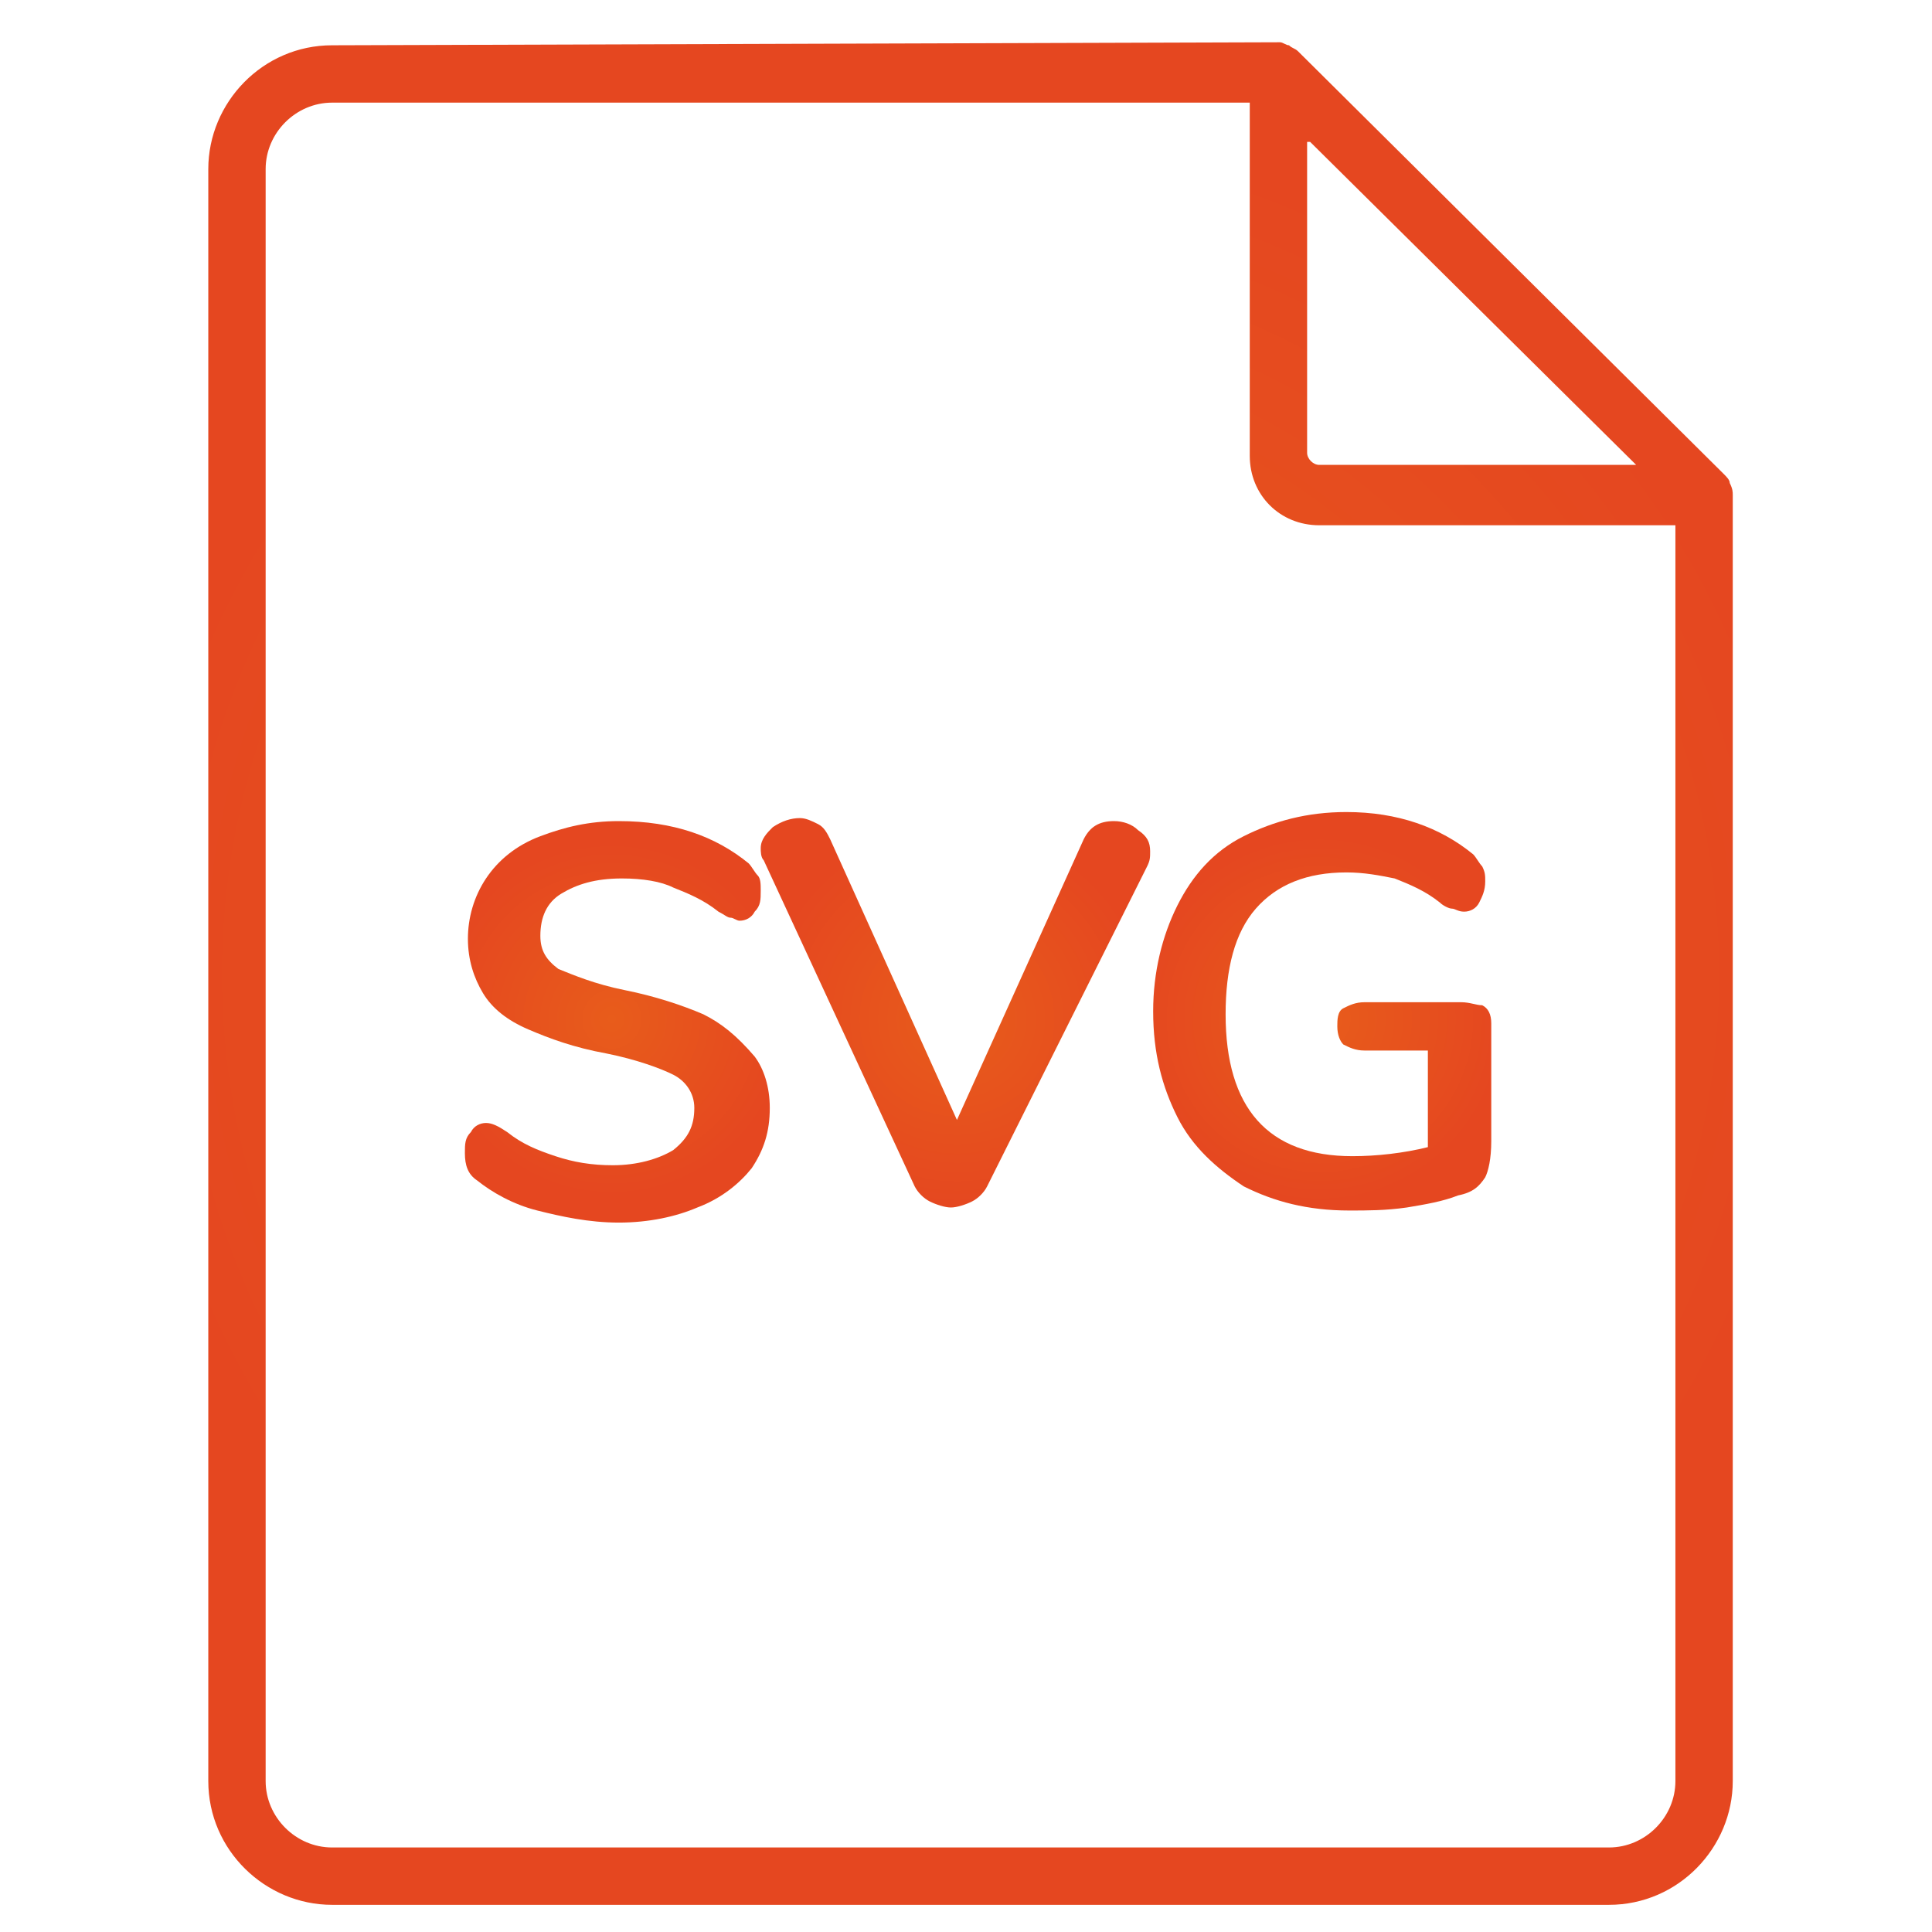
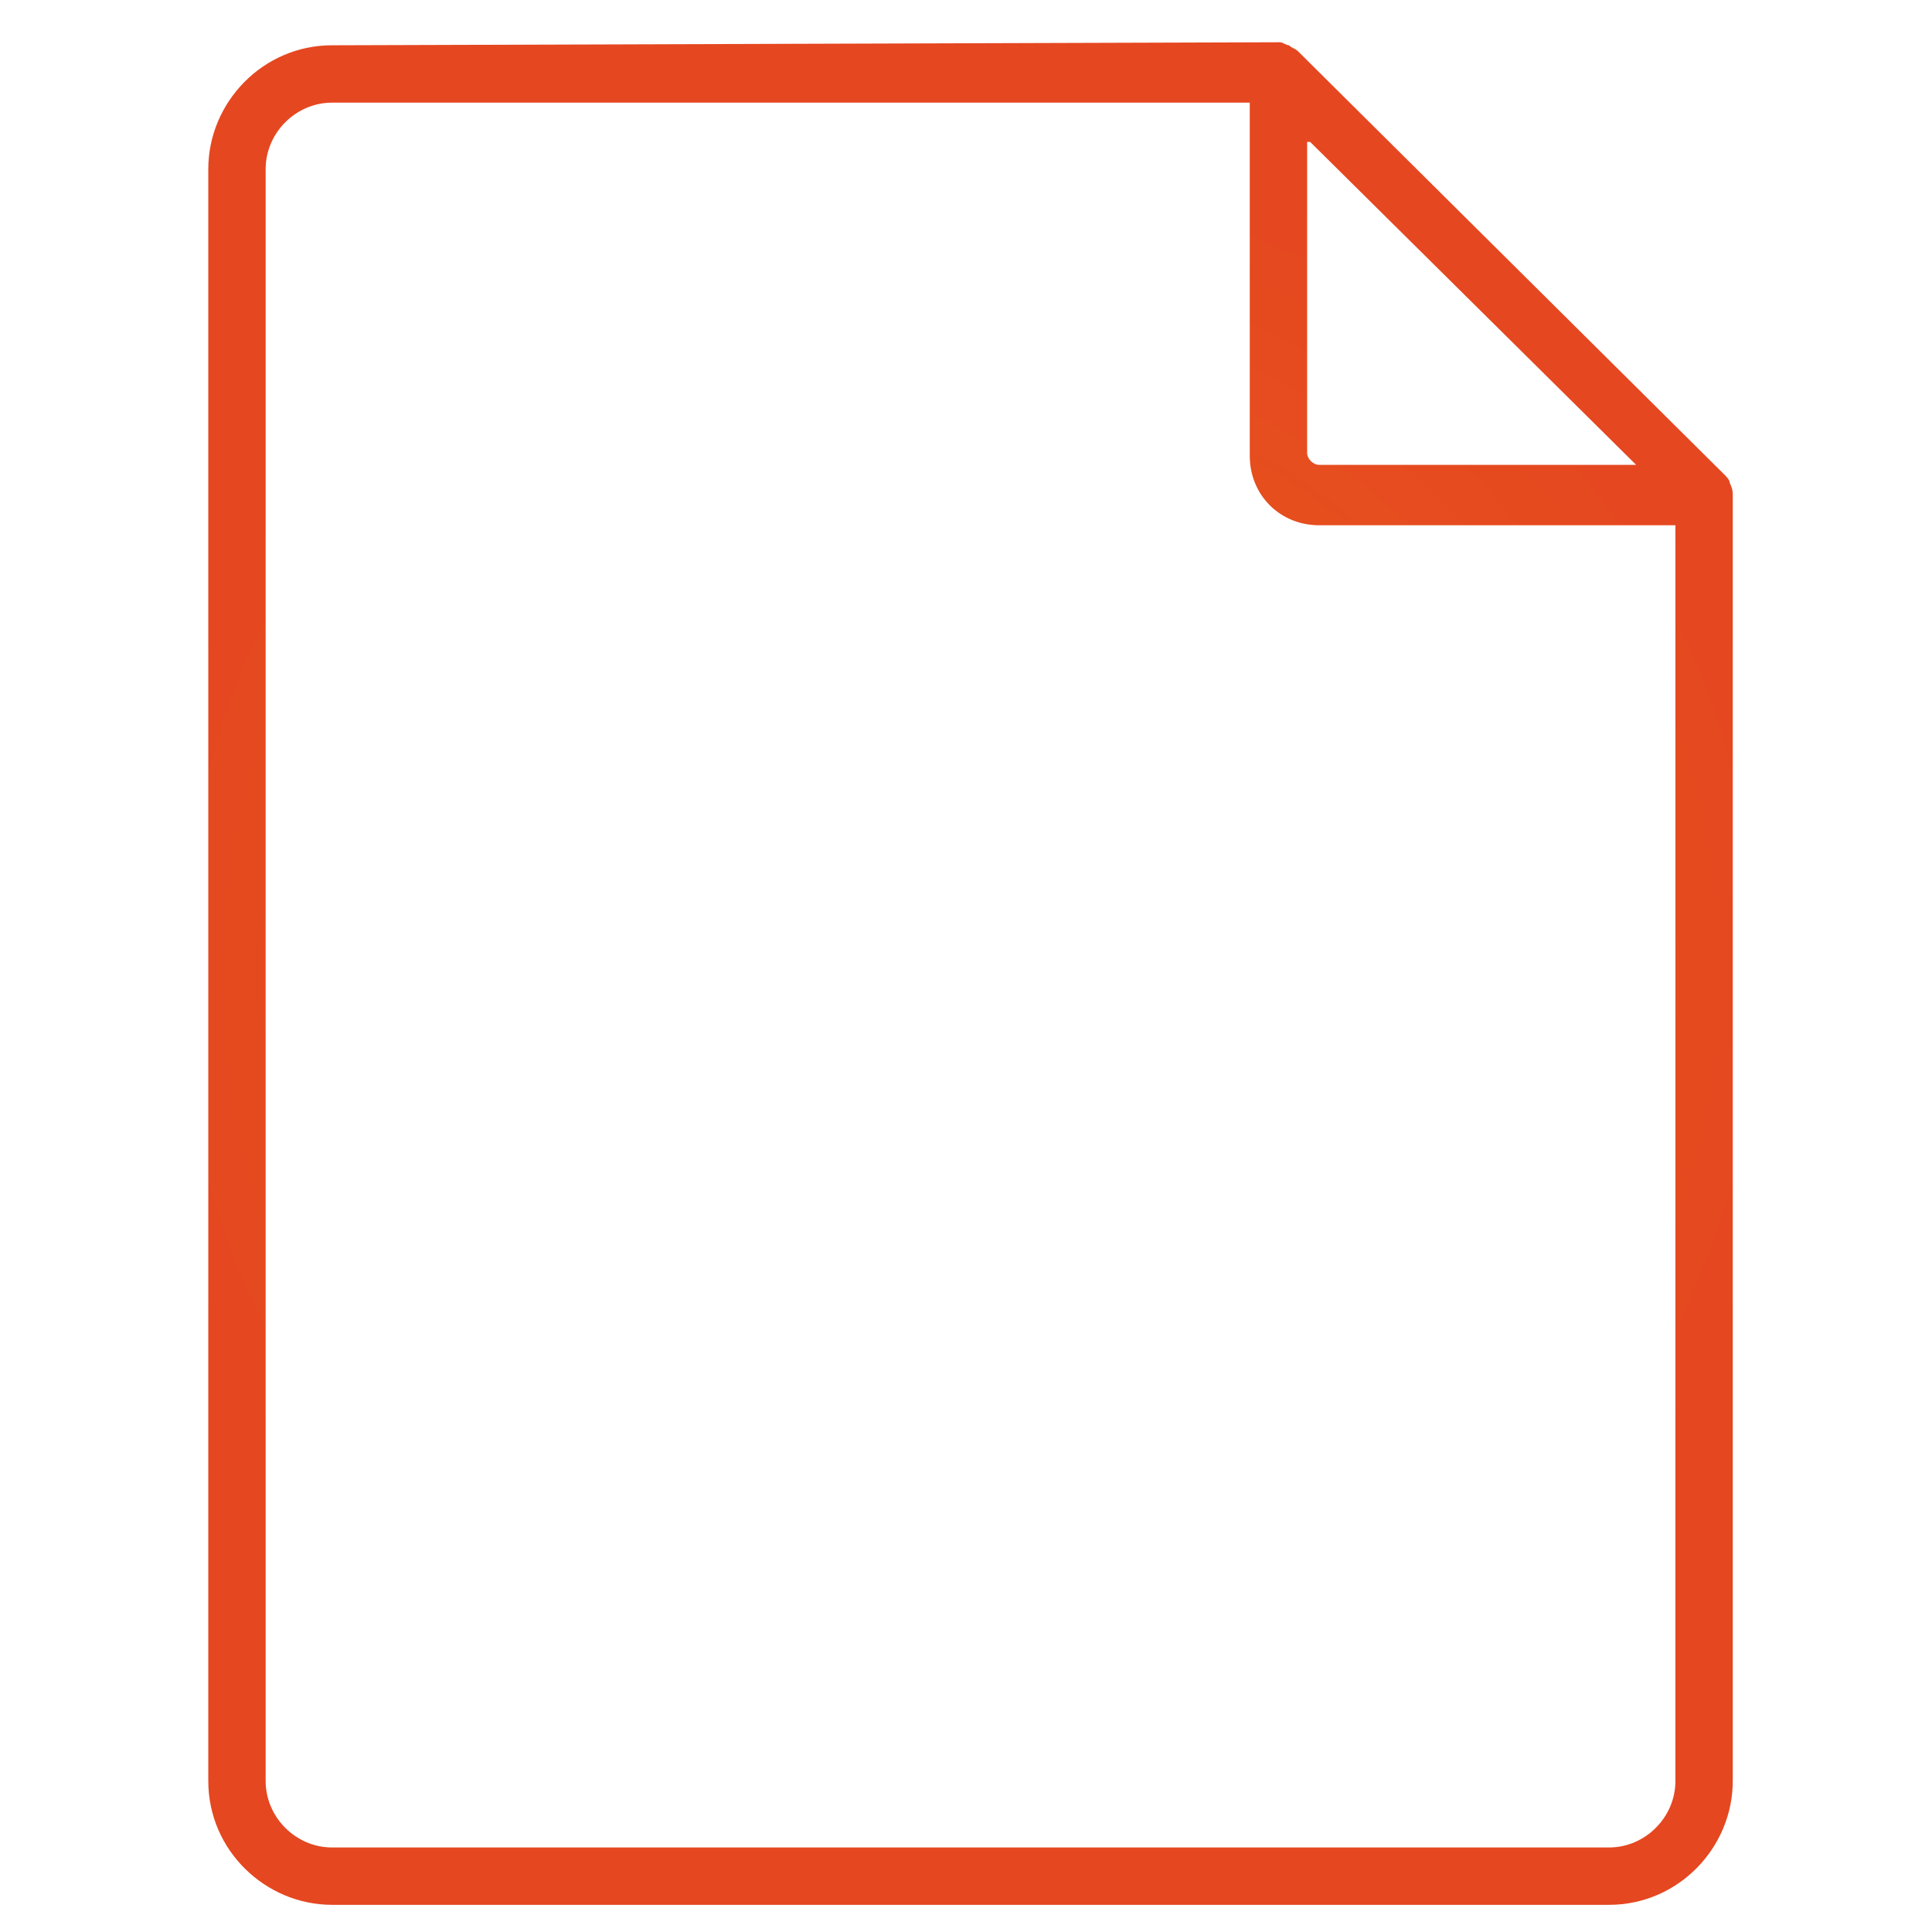
<svg xmlns="http://www.w3.org/2000/svg" version="1.1" id="Layer_1" x="0px" y="0px" viewBox="0 0 64 64" style="enable-background:new 0 0 64 64;" xml:space="preserve">
  <style type="text/css">
	.st0{fill:url(#SVGID_1_);}
	.st1{fill:url(#SVGID_2_);}
	.st2{fill:url(#SVGID_3_);}
	.st3{fill:url(#SVGID_4_);}
</style>
  <g>
    <radialGradient id="SVGID_1_" cx="32.149" cy="32.265" r="28.18" gradientUnits="userSpaceOnUse">
      <stop offset="7.689312e-07" style="stop-color:#E85C1B" />
      <stop offset="0.999" style="stop-color:#E54720" />
    </radialGradient>
    <path class="st0" d="M57.4,16.4c0-0.1,0-0.2-0.1-0.4c0-0.1-0.1-0.2-0.2-0.3c0,0,0,0,0,0l-14.1-14c0,0,0,0,0,0l0,0c0,0,0,0,0,0   c-0.1-0.1-0.2-0.1-0.3-0.2c-0.1,0-0.2-0.1-0.3-0.1c0,0,0,0,0,0c0,0,0,0,0,0c0,0,0,0,0,0L11,1.5c-2.3,0-4.1,1.9-4.1,4.1V59   c0,2.3,1.9,4.1,4.1,4.1h42.3c2.3,0,4.1-1.9,4.1-4.1L57.4,16.4C57.4,16.4,57.4,16.4,57.4,16.4z M43.4,4.7l10.8,10.7H43.7   c-0.2,0-0.4-0.2-0.4-0.4V4.7z M53.3,61.2H11c-1.2,0-2.2-1-2.2-2.2V5.6c0-1.2,1-2.2,2.2-2.2l30.4,0v11.7c0,1.3,1,2.3,2.3,2.3h11.8   V59C55.5,60.2,54.5,61.2,53.3,61.2z" />
    <radialGradient id="SVGID_2_" cx="20.269" cy="33.757" r="5.873" gradientUnits="userSpaceOnUse">
      <stop offset="7.689312e-07" style="stop-color:#E85C1B" />
      <stop offset="0.999" style="stop-color:#E54720" />
    </radialGradient>
-     <path class="st1" d="M23.3,33.6c-0.7-0.3-1.6-0.6-2.6-0.8c-1-0.2-1.7-0.5-2.2-0.7c-0.4-0.3-0.6-0.6-0.6-1.1c0-0.6,0.2-1.1,0.7-1.4   c0.5-0.3,1.1-0.5,2-0.5c0.7,0,1.3,0.1,1.7,0.3c0.5,0.2,1,0.4,1.5,0.8c0.2,0.1,0.3,0.2,0.4,0.2c0.1,0,0.2,0.1,0.3,0.1   c0.2,0,0.4-0.1,0.5-0.3c0.2-0.2,0.2-0.4,0.2-0.7c0-0.2,0-0.4-0.1-0.5c-0.1-0.1-0.2-0.3-0.3-0.4c-1.1-0.9-2.5-1.4-4.3-1.4   c-1,0-1.8,0.2-2.6,0.5c-0.8,0.3-1.4,0.8-1.8,1.4c-0.4,0.6-0.6,1.3-0.6,2c0,0.7,0.2,1.3,0.5,1.8c0.3,0.5,0.8,0.9,1.5,1.2   c0.7,0.3,1.5,0.6,2.6,0.8c1,0.2,1.8,0.5,2.2,0.7c0.4,0.2,0.7,0.6,0.7,1.1c0,0.6-0.2,1-0.7,1.4c-0.5,0.3-1.2,0.5-2,0.5   c-0.7,0-1.3-0.1-1.9-0.3c-0.6-0.2-1.1-0.4-1.6-0.8c-0.3-0.2-0.5-0.3-0.7-0.3c-0.2,0-0.4,0.1-0.5,0.3c-0.2,0.2-0.2,0.4-0.2,0.7   c0,0.4,0.1,0.7,0.4,0.9c0.5,0.4,1.2,0.8,2,1c0.8,0.2,1.7,0.4,2.7,0.4c1,0,1.9-0.2,2.6-0.5c0.8-0.3,1.4-0.8,1.8-1.3   c0.4-0.6,0.6-1.2,0.6-2c0-0.7-0.2-1.3-0.5-1.7C24.4,34.3,23.9,33.9,23.3,33.6z" />
    <radialGradient id="SVGID_3_" cx="31.701" cy="33.757" r="6.456" gradientUnits="userSpaceOnUse">
      <stop offset="7.689312e-07" style="stop-color:#E85C1B" />
      <stop offset="0.999" style="stop-color:#E54720" />
    </radialGradient>
-     <path class="st2" d="M36.9,27.2c-0.5,0-0.8,0.2-1,0.6l-4.2,9.3l-4.2-9.3c-0.1-0.2-0.2-0.4-0.4-0.5c-0.2-0.1-0.4-0.2-0.6-0.2   c-0.3,0-0.6,0.1-0.9,0.3c-0.2,0.2-0.4,0.4-0.4,0.7c0,0.1,0,0.3,0.1,0.4l5,10.8c0.1,0.2,0.3,0.4,0.5,0.5c0.2,0.1,0.5,0.2,0.7,0.2   s0.5-0.1,0.7-0.2c0.2-0.1,0.4-0.3,0.5-0.5L38,28.7c0.1-0.2,0.1-0.3,0.1-0.5c0-0.3-0.1-0.5-0.4-0.7C37.5,27.3,37.2,27.2,36.9,27.2z" />
    <radialGradient id="SVGID_4_" cx="43.727" cy="33.757" r="6.096" gradientUnits="userSpaceOnUse">
      <stop offset="7.689312e-07" style="stop-color:#E85C1B" />
      <stop offset="0.999" style="stop-color:#E54720" />
    </radialGradient>
-     <path class="st3" d="M48.4,33.2h-3.2c-0.3,0-0.5,0.1-0.7,0.2c-0.2,0.1-0.2,0.4-0.2,0.6c0,0.3,0.1,0.5,0.2,0.6   c0.2,0.1,0.4,0.2,0.7,0.2h2.1v3.2c-0.8,0.2-1.7,0.3-2.5,0.3c-2.8,0-4.2-1.6-4.2-4.7c0-1.5,0.3-2.7,1-3.5c0.7-0.8,1.7-1.2,3-1.2   c0.6,0,1.1,0.1,1.6,0.2c0.5,0.2,1,0.4,1.5,0.8c0.1,0.1,0.3,0.2,0.4,0.2c0.1,0,0.2,0.1,0.4,0.1c0.2,0,0.4-0.1,0.5-0.3   c0.1-0.2,0.2-0.4,0.2-0.7c0-0.2,0-0.3-0.1-0.5c-0.1-0.1-0.2-0.3-0.3-0.4c-1.1-0.9-2.5-1.4-4.2-1.4c-1.3,0-2.4,0.3-3.4,0.8   c-1,0.5-1.7,1.3-2.2,2.3c-0.5,1-0.8,2.2-0.8,3.5c0,1.4,0.3,2.5,0.8,3.5c0.5,1,1.3,1.7,2.2,2.3c1,0.5,2.1,0.8,3.5,0.8   c0.6,0,1.2,0,1.9-0.1c0.6-0.1,1.2-0.2,1.7-0.4c0.5-0.1,0.7-0.3,0.9-0.6c0.1-0.2,0.2-0.6,0.2-1.2v-3.9c0-0.3-0.1-0.5-0.3-0.6   C48.9,33.3,48.7,33.2,48.4,33.2z" />
  </g>
</svg>